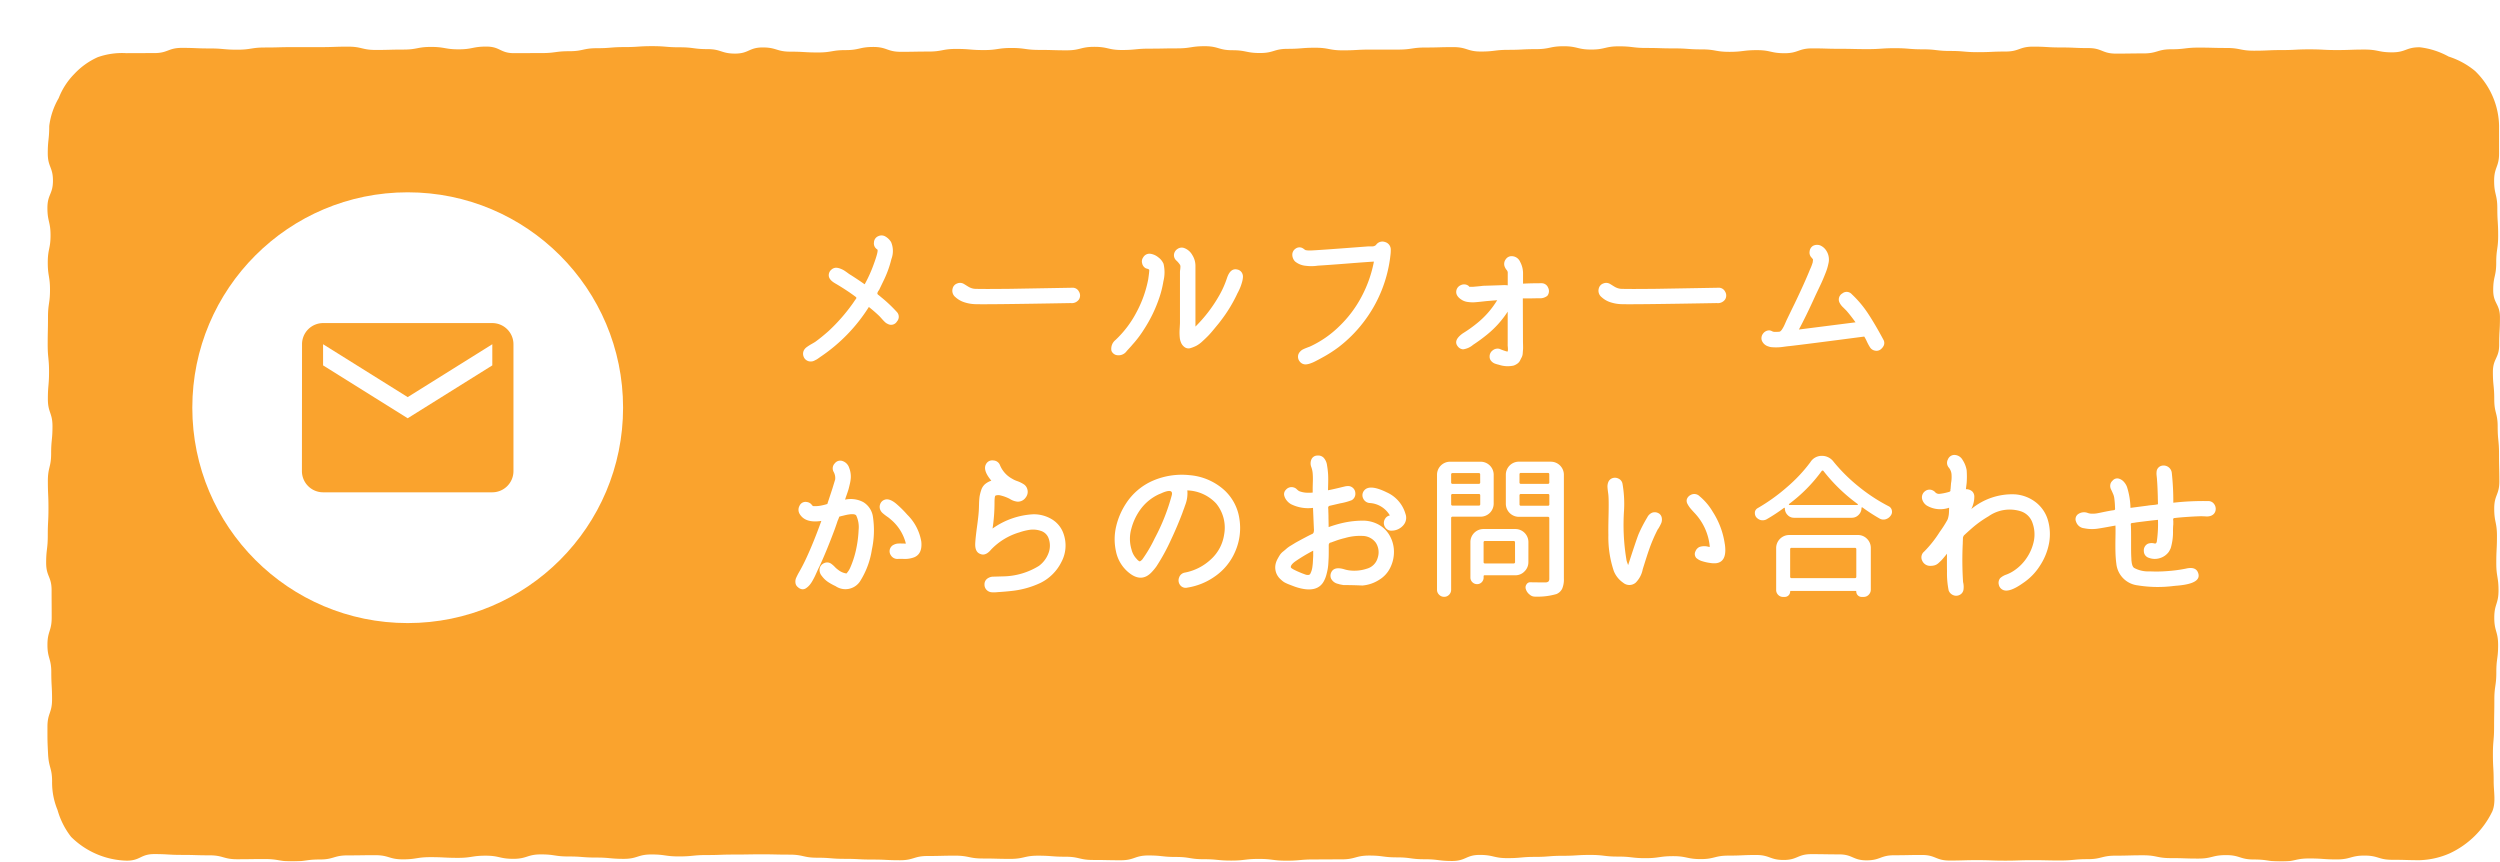
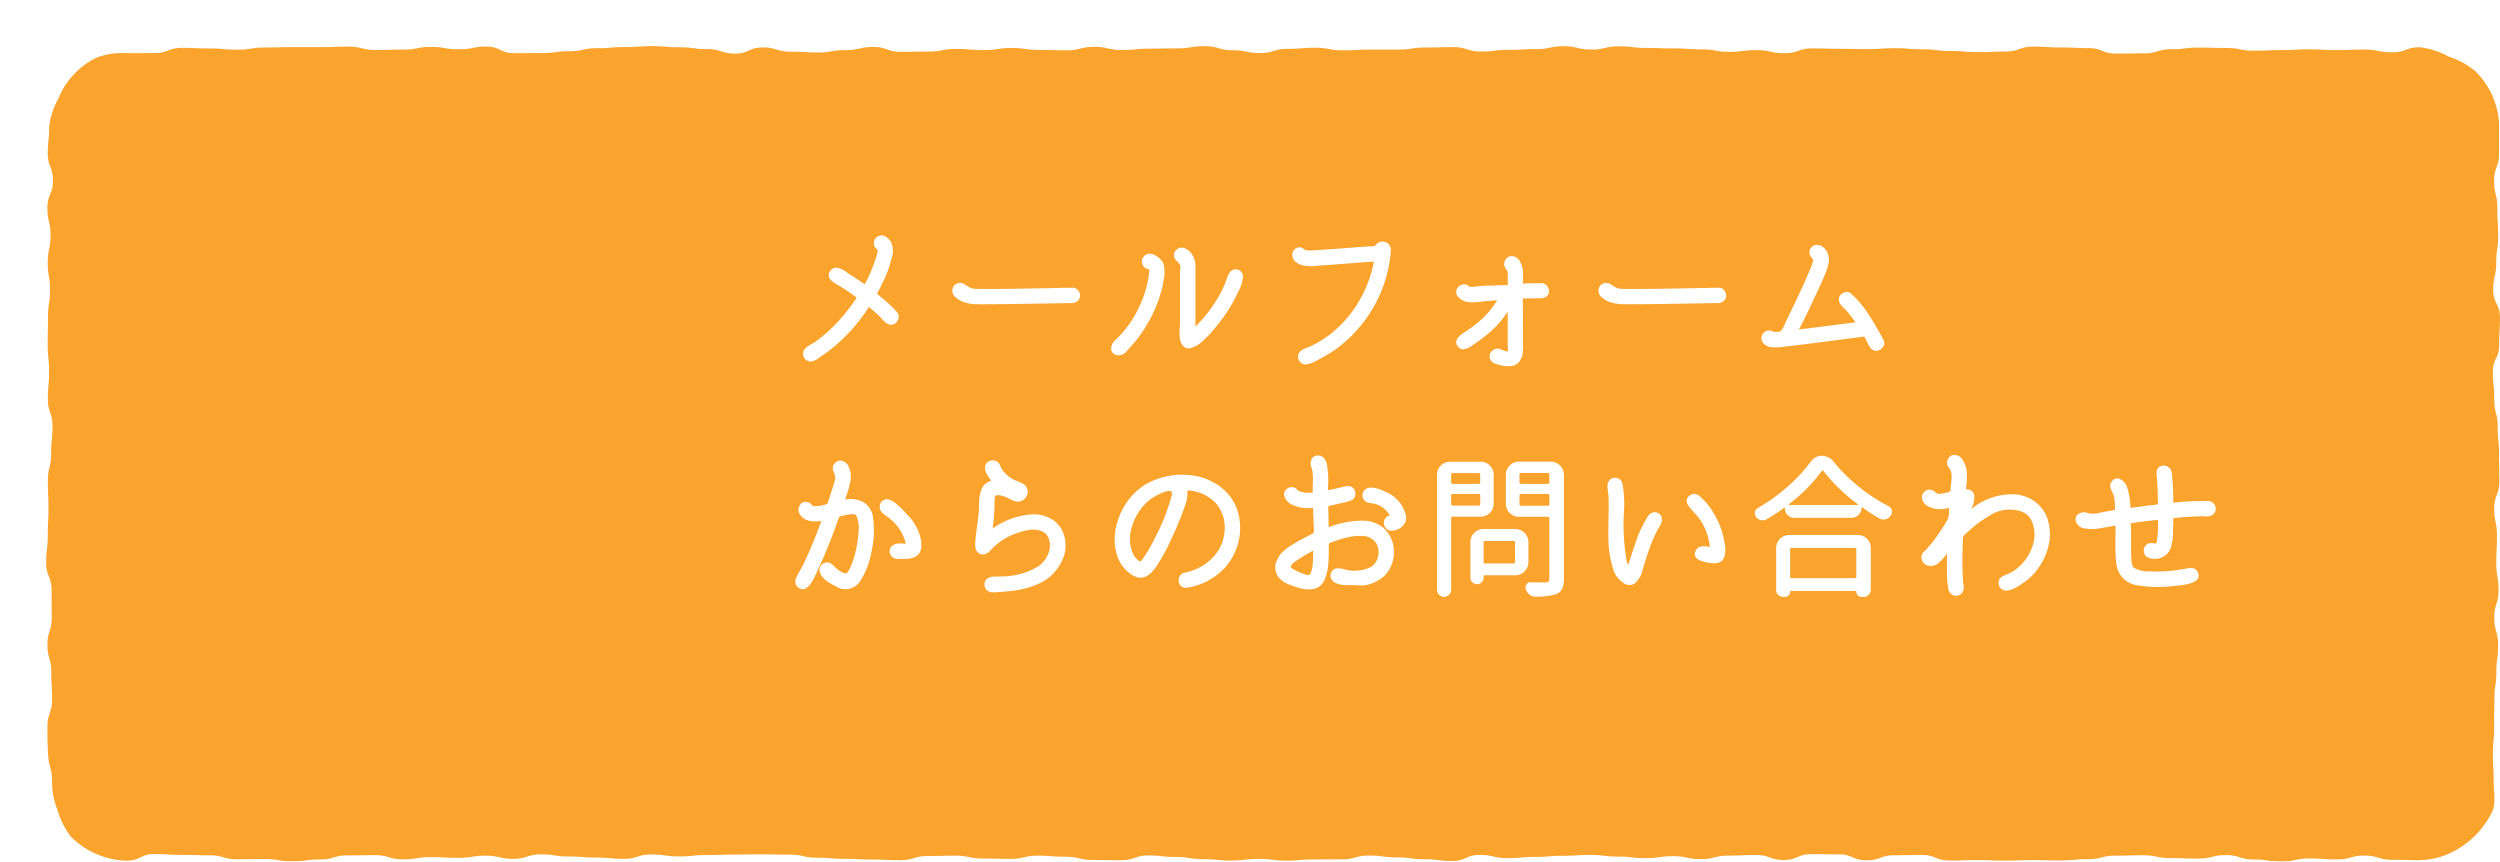
<svg xmlns="http://www.w3.org/2000/svg" width="325" height="112" viewBox="0 0 325 112">
  <defs>
    <filter id="bg" x="0" y="0" width="325" height="112" filterUnits="userSpaceOnUse">
      <feOffset dx="6" dy="6" input="SourceAlpha" />
      <feGaussianBlur result="blur" />
      <feFlood flood-color="#dd8612" />
      <feComposite operator="in" in2="blur" />
      <feComposite in="SourceGraphic" />
    </filter>
  </defs>
  <g id="btn_mail_sp" transform="translate(-5 -6981)">
    <g transform="matrix(1, 0, 0, 1, 5, 6981)" filter="url(#bg)">
      <path id="bg-2" data-name="bg" d="M.773,95.6a9.316,9.316,0,0,0,.707,3.7,10.155,10.155,0,0,0,1.758,3.487,10.642,10.642,0,0,0,7.23,3.1c1.795,0,1.795-.856,3.589-.856s1.795.107,3.589.107,1.8.055,3.589.055,1.8.509,3.591.509,1.8-.026,3.591-.026,1.8.306,3.59.306,1.8-.25,3.59-.25,1.795-.531,3.589-.531,1.795-.027,3.589-.027,1.795.541,3.589.541,1.795-.285,3.589-.285,1.8.091,3.591.091,1.8-.282,3.591-.282,1.8.408,3.591.408,1.795-.575,3.59-.575,1.8.27,3.59.27,1.795.14,3.59.14,1.794.168,3.589.168,1.795-.57,3.59-.57,1.8.255,3.591.255,1.8-.179,3.592-.179,1.795-.064,3.59-.064,1.795-.03,3.59-.03,1.795.04,3.591.04,1.794.4,3.589.4,1.8.146,3.592.146,1.8.093,3.591.093,1.795.089,3.59.089,1.8-.55,3.59-.55,1.794-.045,3.586-.045,1.793.369,3.585.369,1.794.049,3.585.049,1.795-.415,3.587-.415,1.794.136,3.588.136,1.794.421,3.588.421,1.8.038,3.593.038,1.8-.623,3.59-.623,1.795.194,3.59.194,1.793.292,3.586.292,1.794.177,3.588.177,1.795-.215,3.588-.215,1.795.229,3.588.229,1.8-.161,3.593-.161,1.8-.011,3.592-.011,1.795-.493,3.589-.493,1.8.235,3.59.235,1.794.244,3.588.244,1.795.225,3.59.225,1.8-.788,3.593-.788,1.8.419,3.592.419,1.8-.162,3.59-.162,1.8-.142,3.59-.142,1.8-.112,3.593-.112,1.8.214,3.593.214,1.8.206,3.592.206,1.8-.26,3.591-.26,1.8.381,3.592.381,1.8-.452,3.594-.452,1.8-.082,3.593-.082,1.795.647,3.592.647,1.8-.756,3.593-.756,1.8.03,3.594.03,1.8.775,3.593.775,1.8-.661,3.594-.661,1.8-.037,3.593-.037,1.8.724,3.594.724,1.8-.053,3.6-.053,1.795.066,3.59.066,1.8-.06,3.593-.06,1.8.039,3.59.039,1.8-.172,3.594-.172,1.8-.453,3.592-.453,1.8-.05,3.6-.05,1.8.367,3.593.367,1.8.06,3.6.06,1.8-.45,3.6-.45,1.8.568,3.6.568,1.8.267,3.6.267,1.8-.4,3.6-.4,1.8.125,3.6.125,1.8-.5,3.6-.5,1.8.548,3.6.548,1.8.052,3.6.052a10.484,10.484,0,0,0,3.892-.895A11.551,11.551,0,0,0,318,99.481c.488-1.168.178-2.54.178-3.884,0-1.774-.1-1.774-.1-3.548s.154-1.774.154-3.549.033-1.774.033-3.548.257-1.775.257-3.55.234-1.774.234-3.548-.5-1.775-.5-3.55.551-1.774.551-3.549-.29-1.774-.29-3.55.088-1.773.088-3.545-.356-1.774-.356-3.55.668-1.773.668-3.545-.043-1.774-.043-3.55-.175-1.774-.175-3.547-.445-1.775-.445-3.551-.178-1.774-.178-3.549.818-1.775.818-3.55.1-1.776.1-3.553-.877-1.775-.877-3.552.393-1.775.393-3.552.252-1.775.252-3.551-.11-1.775-.11-3.552-.414-1.776-.414-3.552.643-1.779.643-3.559,0-1.778,0-3.558a10.187,10.187,0,0,0-3.119-7.157,10.212,10.212,0,0,0-3.437-1.878,10.217,10.217,0,0,0-3.766-1.21c-1.795,0-1.795.66-3.588.66S303.18.442,301.385.442s-1.8.066-3.59.066-1.8-.093-3.59-.093-1.8.094-3.592.094-1.795.083-3.59.083-1.795-.355-3.59-.355-1.795-.049-3.589-.049-1.795.218-3.589.218-1.795.538-3.589.538-1.795.026-3.589.026-1.8-.719-3.591-.719S263.69.17,261.894.17,260.1.063,258.3.063,256.509.7,254.713.7s-1.795.082-3.589.082-1.794-.157-3.59-.157S245.74.412,243.946.412s-1.8-.148-3.592-.148-1.795.123-3.591.123-1.8-.042-3.59-.042-1.8-.056-3.592-.056-1.795.629-3.589.629-1.8-.4-3.59-.4-1.8.221-3.59.221-1.8-.319-3.592-.319-1.795-.128-3.591-.128-1.8-.057-3.59-.057-1.8-.214-3.59-.214-1.793.42-3.586.42-1.793-.43-3.586-.43-1.793.376-3.584.376-1.794.092-3.586.092S188.311.7,186.517.7s-1.795-.575-3.59-.575-1.8.052-3.591.052-1.8.269-3.592.269l-3.588,0c-1.795,0-1.795.1-3.588.1S166.775.205,164.98.205s-1.794.144-3.588.144S159.6.893,157.8.893s-1.8-.363-3.592-.363-1.8-.524-3.593-.524-1.794.282-3.59.282-1.795.036-3.588.036S141.646.5,139.851.5s-1.795-.412-3.59-.412-1.8.454-3.593.454-1.795-.054-3.592-.054-1.795-.251-3.589-.251-1.8.272-3.591.272S120.1.36,118.3.36s-1.8.343-3.594.343-1.795.033-3.591.033-1.8-.63-3.59-.63-1.8.409-3.594.409-1.8.307-3.593.307-1.8-.105-3.592-.105-1.8-.549-3.593-.549-1.8.8-3.594.8-1.8-.581-3.592-.581-1.8-.238-3.6-.238S80.577,0,78.782,0s-1.8.121-3.6.121-1.8.146-3.592.146S69.8.658,68,.658,66.2.9,64.409.9s-1.8.011-3.594.011S59.02.055,57.224.055s-1.8.358-3.594.358S51.834.1,50.038.1s-1.8.345-3.6.345-1.8.049-3.593.049-1.8-.429-3.6-.429-1.8.062-3.6.062-1.8,0-3.6,0-1.8.049-3.6.049-1.8.285-3.6.285-1.8-.161-3.6-.161-1.8-.075-3.6-.075-1.8.678-3.6.678-1.8.01-3.6.01a9.488,9.488,0,0,0-3.735.52A9.457,9.457,0,0,0,3.655,3.619,9.2,9.2,0,0,0,1.632,6.752,9.571,9.571,0,0,0,.4,10.389C.4,12.164.21,12.164.21,13.937s.674,1.774.674,3.549-.72,1.774-.72,3.548.407,1.775.407,3.55S.21,26.359.21,28.132.5,29.908.5,31.682.239,33.457.239,35.231.2,37.006.2,38.781s.176,1.773.176,3.545S.223,44.1.223,45.876s.6,1.773.6,3.545S.648,51.2.648,52.971.222,54.745.222,56.518.3,58.294.3,60.069.211,61.844.211,63.618,0,65.394,0,67.168s.708,1.776.708,3.553S.72,72.5.72,74.273.168,76.049.168,77.825s.5,1.775.5,3.551.1,1.775.1,3.552-.6,1.776-.6,3.552S.16,90.274.251,92.051.773,93.817.773,95.6" transform="translate(0)" fill="#faa32d" />
    </g>
-     <circle id="circle" cx="28" cy="28" r="28" transform="translate(30 7006)" fill="#fff" />
    <path id="icn_mail" d="M27.75,6h-22A2.746,2.746,0,0,0,3.014,8.75L3,25.25A2.758,2.758,0,0,0,5.75,28h22a2.758,2.758,0,0,0,2.75-2.75V8.75A2.758,2.758,0,0,0,27.75,6Zm0,5.5-11,6.875L5.75,11.5V8.75l11,6.875,11-6.875Z" transform="translate(41.25 7017)" fill="#faa32d" />
    <path id="Path_2106" data-name="Path 2106" d="M15.566-5.469a.908.908,0,0,1,.039,1.26.881.881,0,0,1-1.191.322,1.217,1.217,0,0,1-.381-.254q-.186-.176-.41-.43T13.3-4.922q-.566-.547-1.348-1.172A21.75,21.75,0,0,1,5.742.332q-.059.039-.264.186t-.293.2Q5.1.762,4.912.859A1.032,1.032,0,0,1,4.59.977a1.518,1.518,0,0,1-.3.01A.823.823,0,0,1,3.965.9.95.95,0,0,1,3.457.322.991.991,0,0,1,3.5-.449a1.229,1.229,0,0,1,.381-.43,6.258,6.258,0,0,1,.645-.41Q4.9-1.5,5.039-1.6q.8-.586,1.68-1.367A23.262,23.262,0,0,0,9.824-6.5q.059-.078.332-.488a.678.678,0,0,0,.088-.117.687.687,0,0,1,.068-.1.08.08,0,0,0,.02-.059.13.13,0,0,0-.029-.078.559.559,0,0,0-.107-.1q-.156-.117-.459-.332t-.361-.254Q8.418-8.672,7.559-9.17t-.82-1.1a.935.935,0,0,1,.342-.674.908.908,0,0,1,.713-.244,1.808,1.808,0,0,1,.488.127,2.745,2.745,0,0,1,.459.225q.186.117.479.332a3.534,3.534,0,0,0,.41.273q.977.625,1.777,1.191a17.512,17.512,0,0,0,1.152-2.539q.684-1.855.488-1.992a.906.906,0,0,1-.43-.918.911.911,0,0,1,.586-.82.976.976,0,0,1,.908.059,2.1,2.1,0,0,1,.732.723,2.959,2.959,0,0,1,.039,2.207,13.69,13.69,0,0,1-.918,2.6L13.3-8.34a.883.883,0,0,1-.078.117.93.93,0,0,0-.088.137,1.434,1.434,0,0,0-.059.137.2.2,0,0,0-.01.137.307.307,0,0,0,.078.117q.137.1.41.332A18.237,18.237,0,0,1,15.566-5.469ZM38.383-8.594a.911.911,0,0,1,.879.5.97.97,0,0,1,0,1.025,1.138,1.138,0,0,1-1.074.469q-11.23.2-12.52.137a4.985,4.985,0,0,1-1.25-.225,3.109,3.109,0,0,1-1.211-.684,1.062,1.062,0,0,1-.371-1.1.917.917,0,0,1,.586-.674.975.975,0,0,1,.9.068q.1.059.332.205t.342.205a2.124,2.124,0,0,0,.3.127,1.733,1.733,0,0,0,.43.088q.918.039,4.648,0ZM50.262-11.7a4.77,4.77,0,0,1-.02,2.266A12.9,12.9,0,0,1,49.7-7.266a18.08,18.08,0,0,1-1.992,4.1,14.044,14.044,0,0,1-1.387,1.855q-.039.039-.254.293-.137.156-.586.645a1.3,1.3,0,0,1-1.445.508.949.949,0,0,1-.547-.527A1.462,1.462,0,0,1,44.012-1.8a13.488,13.488,0,0,0,2.725-3.594,15,15,0,0,0,1.533-4.3q.117-.8.137-1.172a.144.144,0,0,0-.088-.127,1.047,1.047,0,0,0-.234-.088.571.571,0,0,1-.166-.059.955.955,0,0,1-.439-.625.888.888,0,0,1,.127-.762.942.942,0,0,1,.908-.488,2.094,2.094,0,0,1,1.055.459A2.058,2.058,0,0,1,50.262-11.7Zm9.609.742a.886.886,0,0,1,.547.371.987.987,0,0,1,.166.576,3,3,0,0,1-.127.713,6.424,6.424,0,0,1-.244.713q-.127.3-.3.635a1.3,1.3,0,0,0-.1.2,18.878,18.878,0,0,1-2.09,3.418q-.234.313-.381.488t-.557.674q-.41.5-.7.8t-.752.723a3.768,3.768,0,0,1-.811.6,4.774,4.774,0,0,1-.732.293.875.875,0,0,1-.7-.059,1.341,1.341,0,0,1-.537-.605,2.155,2.155,0,0,1-.186-.723,6.962,6.962,0,0,1-.01-1.123q.039-.674.039-.771v-6.621a2.635,2.635,0,0,1,.029-.293,2.913,2.913,0,0,0,.029-.391.427.427,0,0,0-.078-.273,2.885,2.885,0,0,0-.439-.508.929.929,0,0,1-.312-.85,1.012,1.012,0,0,1,.479-.684.942.942,0,0,1,.82-.107,1.987,1.987,0,0,1,1.064.9,2.623,2.623,0,0,1,.42,1.387v7.93A18.5,18.5,0,0,0,57.449-7.5a12.239,12.239,0,0,0,1.074-2.4Q58.973-11.191,59.871-10.957ZM79.8-13.594a4.752,4.752,0,0,1-.039.742A17.4,17.4,0,0,1,76.242-4.1,17.374,17.374,0,0,1,73-.859,17.173,17.173,0,0,1,70.852.508q-.1.059-.449.244t-.547.283a4.514,4.514,0,0,1-.5.205,2.177,2.177,0,0,1-.537.127.935.935,0,0,1-.83-.342.984.984,0,0,1-.225-.869A1,1,0,0,1,68-.273a1.288,1.288,0,0,1,.342-.283,5.124,5.124,0,0,1,.488-.215q.322-.127.439-.166a13.48,13.48,0,0,0,3.867-2.676,15.108,15.108,0,0,0,2.881-3.848,16.132,16.132,0,0,0,1.592-4.531q-1.016.059-3.486.254t-3.8.273a5.56,5.56,0,0,1-1.553.02,2.556,2.556,0,0,1-1.416-.566A1.287,1.287,0,0,1,67-12.92a.945.945,0,0,1,.449-.771.844.844,0,0,1,.938-.02,1.443,1.443,0,0,1,.166.117.627.627,0,0,0,.205.117,2.668,2.668,0,0,0,.605.039q.566,0,7.461-.527h.566a.761.761,0,0,0,.283-.059.533.533,0,0,0,.225-.156,1,1,0,0,1,1.143-.361A1.013,1.013,0,0,1,79.8-13.594ZM99.391-9.18a.9.9,0,0,1,.859.566.98.98,0,0,1-.1,1.074,1.535,1.535,0,0,1-1.074.313q-.215,0-.645.01t-.664.01h-.8l.02,5.605q0,.039.01.449t0,.537q-.01.127-.039.5a1.4,1.4,0,0,1-.127.547q-.1.176-.215.42a1.092,1.092,0,0,1-.342.41,1.917,1.917,0,0,1-.5.264,3.577,3.577,0,0,1-1.895-.1,4.705,4.705,0,0,1-.566-.166,1.184,1.184,0,0,1-.449-.322.834.834,0,0,1-.215-.586.972.972,0,0,1,.4-.8,1,1,0,0,1,.889-.2,6.065,6.065,0,0,0,.605.234q.449.156.449.1a.727.727,0,0,0,.039-.264q0-.166-.02-.361T95-1.211V-5.488a12.7,12.7,0,0,1-2.637,2.949A21.673,21.673,0,0,1,90.5-1.172,2.484,2.484,0,0,1,89.2-.586a.94.94,0,0,1-.664-.352q-.684-.8.645-1.738a16.4,16.4,0,0,0,1.719-1.211,11.5,11.5,0,0,0,2.734-3.086l-1.406.117-.723.078q-.547.059-.869.078a4.271,4.271,0,0,1-.781-.039,1.932,1.932,0,0,1-.752-.234q-1-.586-.742-1.387a.97.97,0,0,1,.557-.576.955.955,0,0,1,.811-.01,1.277,1.277,0,0,1,.137.078.287.287,0,0,1,.078.068.388.388,0,0,0,.049.059.08.08,0,0,0,.049.029h.391q.02,0,.566-.049t.82-.088q.1,0,1-.029l1.455-.049a3.654,3.654,0,0,1,.732.02v-1.7a.6.6,0,0,0-.166-.322,1.574,1.574,0,0,1-.264-.5,1,1,0,0,1,.176-.869.9.9,0,0,1,.762-.4,1.2,1.2,0,0,1,1.1.732,3.133,3.133,0,0,1,.381,1.455v1.387Q97.945-9.18,99.391-9.18Zm22.992.586a.911.911,0,0,1,.879.5.97.97,0,0,1,0,1.025,1.138,1.138,0,0,1-1.074.469q-11.23.2-12.52.137a4.985,4.985,0,0,1-1.25-.225,3.109,3.109,0,0,1-1.211-.684,1.062,1.062,0,0,1-.371-1.1.917.917,0,0,1,.586-.674.975.975,0,0,1,.9.068q.1.059.332.205t.342.205a2.124,2.124,0,0,0,.3.127,1.733,1.733,0,0,0,.43.088q.918.039,4.648,0Zm21.449,6.738a.852.852,0,0,1,.068.752,1.382,1.382,0,0,1-.43.537.876.876,0,0,1-.684.156.976.976,0,0,1-.654-.391,6.363,6.363,0,0,1-.439-.8,5.1,5.1,0,0,0-.342-.645Q133.617-1.23,131.566-1q-.059,0-.361.039l-.439.059a6.264,6.264,0,0,1-1.406.039,1.566,1.566,0,0,1-.469-.1,1.3,1.3,0,0,1-.859-.781.968.968,0,0,1,.166-.889,1.017,1.017,0,0,1,.811-.42.887.887,0,0,1,.332.1.887.887,0,0,0,.332.1q.391,0,.605-.02.176,0,.371-.283a4.385,4.385,0,0,0,.391-.732q.2-.449.215-.488.859-1.777,1.035-2.129,1.348-2.812,2.012-4.473a6.044,6.044,0,0,0,.352-.918q.039-.352.039-.371a2.28,2.28,0,0,0-.234-.293.926.926,0,0,1-.205-.781.95.95,0,0,1,.439-.7,1.132,1.132,0,0,1,.947-.049,1.742,1.742,0,0,1,.752.635,2.13,2.13,0,0,1,.293,1.758,6.257,6.257,0,0,1-.322,1.084q-.225.576-.4.986t-.5,1.084q-.322.674-.459.967-1.191,2.637-2.148,4.414l7.363-.937q-.645-.9-1.191-1.523l-.41-.41a2.118,2.118,0,0,1-.488-.645.912.912,0,0,1,.381-1.182.882.882,0,0,1,1.221.107,13.931,13.931,0,0,1,2.119,2.52Q142.777-3.828,143.832-1.855ZM18.77,24.414q.156,1.582-.918,2.031a3.431,3.431,0,0,1-1.367.215,7.4,7.4,0,0,0-.762,0,.984.984,0,0,1-.908-.469.915.915,0,0,1-.029-1.016.894.894,0,0,1,.41-.361,1.522,1.522,0,0,1,.459-.146,5.2,5.2,0,0,1,.6-.01q.41.01.508.01A5.961,5.961,0,0,0,14.766,21.5a3.617,3.617,0,0,0-.439-.342,6.448,6.448,0,0,1-.557-.43,1.209,1.209,0,0,1-.332-.439,1,1,0,0,1-.01-.762.91.91,0,0,1,.537-.547q.605-.254,1.5.469a14.057,14.057,0,0,1,1.484,1.465A6.374,6.374,0,0,1,18.77,24.414ZM12.48,21.172a11.824,11.824,0,0,1-.137,4.277,10.681,10.681,0,0,1-1.562,4.16,2.278,2.278,0,0,1-3.164.586,7.509,7.509,0,0,1-.957-.527,3.311,3.311,0,0,1-.83-.8,1.169,1.169,0,0,1-.264-1,.969.969,0,0,1,.605-.674.9.9,0,0,1,.879.088,3.432,3.432,0,0,1,.469.41,2.964,2.964,0,0,0,.449.391,2.216,2.216,0,0,0,1.074.469,2.824,2.824,0,0,0,.508-.8,12.229,12.229,0,0,0,.7-2.129,15,15,0,0,0,.371-2.734,3.566,3.566,0,0,0-.312-1.875q-.254-.352-1.68.02-.352.078-.527.137a4.362,4.362,0,0,1-.215.547q-.117.371-.391,1.133-1.094,2.93-2.031,4.922-.059.1-.215.449t-.283.625q-.127.273-.332.635a3.629,3.629,0,0,1-.4.586,2.277,2.277,0,0,1-.439.391.783.783,0,0,1-.508.146.989.989,0,0,1-.557-.273.806.806,0,0,1-.322-.576,1.211,1.211,0,0,1,.059-.557q.088-.215.3-.625a23.385,23.385,0,0,0,1.094-2.109q.938-2.031,1.914-4.746-2.051.313-2.793-.859a1.066,1.066,0,0,1-.049-1.1.852.852,0,0,1,.947-.5.969.969,0,0,1,.488.2.873.873,0,0,1,.166.176q.127.156.186.156a4.01,4.01,0,0,0,1.172-.1,6.627,6.627,0,0,0,.664-.176q.02-.078.088-.283l.107-.322q.273-.82.469-1.426.332-1.094.352-1.152a1.652,1.652,0,0,0-.215-1.016.927.927,0,0,1,.166-1.084.892.892,0,0,1,1.045-.283,1.349,1.349,0,0,1,.82.859,3.109,3.109,0,0,1,.215,1.309,4.746,4.746,0,0,1-.117.762q-.1.43-.156.645t-.254.781q-.2.566-.215.645a3.482,3.482,0,0,1,2.363.322A2.658,2.658,0,0,1,12.48,21.172ZM37.27,23.418a4.544,4.544,0,0,1-.293,3.652,6,6,0,0,1-2.7,2.7A11.64,11.64,0,0,1,30.707,30.8q-.977.117-2.012.176A3.891,3.891,0,0,1,28,31a1.044,1.044,0,0,1-.635-.215.974.974,0,0,1-.381-.82.906.906,0,0,1,.42-.781,1.373,1.373,0,0,1,.605-.215l1.367-.039a9.105,9.105,0,0,0,4.688-1.367,3.629,3.629,0,0,0,1.24-1.65,2.734,2.734,0,0,0-.029-2.041A1.567,1.567,0,0,0,34.262,23a3.109,3.109,0,0,0-1.387-.127,7.534,7.534,0,0,0-1.348.332,8.367,8.367,0,0,0-3.672,2.227q-.723.879-1.406.586-.742-.254-.664-1.445.039-.723.225-2.08t.225-1.982q.02-.215.039-.918a9.357,9.357,0,0,1,.068-1.025,5.735,5.735,0,0,1,.205-.82,1.708,1.708,0,0,1,.488-.791,2.478,2.478,0,0,1,.84-.469q-1.152-1.367-.684-2.168a.912.912,0,0,1,.957-.459.952.952,0,0,1,.859.635A3.521,3.521,0,0,0,30.57,16.23a3.2,3.2,0,0,0,.674.313,4.093,4.093,0,0,1,.811.391,1.084,1.084,0,0,1,.449.527,1.179,1.179,0,0,1-.146,1.191,1.243,1.243,0,0,1-1.064.566,2.265,2.265,0,0,1-1.035-.371,5.167,5.167,0,0,0-1.152-.43,1.12,1.12,0,0,0-.664,0q-.1.039-.127.3a5.648,5.648,0,0,0-.029.615,22.561,22.561,0,0,1-.254,3.379,10.007,10.007,0,0,1,5.293-1.855,4.548,4.548,0,0,1,2.441.664A3.521,3.521,0,0,1,37.27,23.418Zm22.855-1.953a7.6,7.6,0,0,1-.547,4.229,7.485,7.485,0,0,1-2.715,3.291,8.4,8.4,0,0,1-3.516,1.406.888.888,0,0,1-.937-.342,1,1,0,0,1-.127-.967.947.947,0,0,1,.752-.645,6.82,6.82,0,0,0,3.379-1.719,5.414,5.414,0,0,0,1.719-3.2A4.958,4.958,0,0,0,57.1,19.453a5.352,5.352,0,0,0-3.75-1.7,3.559,3.559,0,0,1,.02.391,4.217,4.217,0,0,1-.273,1.465q-.1.273-.117.332t-.137.371q-.117.313-.117.332-.664,1.758-1.484,3.5a25.837,25.837,0,0,1-1.914,3.5,6.644,6.644,0,0,1-.527.645q-1.387,1.582-3.145.078a4.767,4.767,0,0,1-1.582-2.705,7.263,7.263,0,0,1,.029-3.242,9.3,9.3,0,0,1,1.26-2.939,7.93,7.93,0,0,1,3.535-3,9.454,9.454,0,0,1,4.707-.713,7.67,7.67,0,0,1,4.326,1.748A6.272,6.272,0,0,1,60.125,21.465Zm-8.789-3.105q.2-.879-1.191-.312a4.894,4.894,0,0,1-.469.2A6.156,6.156,0,0,0,47.352,20.1a7.428,7.428,0,0,0-1.27,2.607,4.792,4.792,0,0,0,.02,2.744,2.657,2.657,0,0,0,.684,1.23,1.011,1.011,0,0,0,.352.293q.1.02.352-.234a17.877,17.877,0,0,0,1.621-2.754A26.326,26.326,0,0,0,51.336,18.359Zm28.4,5.41a4.279,4.279,0,0,1,.479,2.012,4.616,4.616,0,0,1-.479,2.012,3.749,3.749,0,0,1-1.445,1.582,4.75,4.75,0,0,1-2.187.742q-1.211-.059-2.441-.059-.02,0-.225-.039l-.254-.049q-.049-.01-.225-.068a1.312,1.312,0,0,1-.918-.684.967.967,0,0,1,0-.762q.352-.859,1.719-.449a3.886,3.886,0,0,0,.605.137,5.167,5.167,0,0,0,2.324-.215A2.014,2.014,0,0,0,78.1,26.523a2.291,2.291,0,0,0-.234-1.953,2.168,2.168,0,0,0-1.719-.9,6.987,6.987,0,0,0-2.3.273,10.966,10.966,0,0,0-1.133.332q-.1.039-.293.107t-.293.107a.906.906,0,0,1-.156.049.267.267,0,0,0-.137.059q-.02.029-.059.1a.33.33,0,0,0-.039.166V25.6q0,.557-.01.82t-.039.752a7,7,0,0,1-.088.811q-.059.322-.166.723a3.79,3.79,0,0,1-.264.713q-.859,1.836-3.75.879-.117-.039-.42-.156l-.459-.176q-.156-.059-.4-.176a2.014,2.014,0,0,1-.42-.264q-.176-.146-.332-.3a2.05,2.05,0,0,1-.527-2.031,2.68,2.68,0,0,1,.234-.557q.156-.283.293-.5a2.016,2.016,0,0,1,.439-.459q.3-.244.449-.381a3.747,3.747,0,0,1,.547-.381q.4-.244.508-.312t.557-.312q.449-.244.488-.264.957-.508,1.191-.605a.357.357,0,0,0,.2-.205,1.209,1.209,0,0,0,.039-.479q-.039-.879-.117-2.715a5.007,5.007,0,0,1-2.871-.488,1.978,1.978,0,0,1-.566-.5,1.642,1.642,0,0,1-.312-.654.8.8,0,0,1,.215-.7.954.954,0,0,1,1.035-.312.881.881,0,0,1,.381.225,2.308,2.308,0,0,0,.3.244,3.12,3.12,0,0,0,1.055.215,4.9,4.9,0,0,0,.723-.02V17.48q0-.176.02-.84a9.644,9.644,0,0,0-.02-1.1,3.14,3.14,0,0,0-.176-.811,1.309,1.309,0,0,1,.01-1.006.836.836,0,0,1,.771-.5.992.992,0,0,1,.83.293,1.79,1.79,0,0,1,.43.977,10.917,10.917,0,0,1,.137,1.152q.029.508.01,1.25t-.02.84q.625-.117,1.66-.371l.322-.078q.244-.059.352-.078a1.8,1.8,0,0,1,.3-.02.775.775,0,0,1,.352.078.943.943,0,0,1,.566.84.957.957,0,0,1-.469.918,7.861,7.861,0,0,1-1.5.41q-1.074.254-1.348.313a.268.268,0,0,0-.156.088.2.2,0,0,0-.059.127q0,.059.01.2t.01.2q0,.117.01.371t.01.391q0,.234.01.7t.01.7a15.1,15.1,0,0,1,2.119-.605,12.036,12.036,0,0,1,2.227-.234,4.253,4.253,0,0,1,2.158.518A3.739,3.739,0,0,1,79.738,23.77Zm-10.02,2.441v-.625a21.327,21.327,0,0,0-2.344,1.406q-.586.43-.566.742,0,.2,1.426.781.2.078.449.166a.894.894,0,0,0,.43.059.284.284,0,0,0,.234-.166,2.843,2.843,0,0,0,.166-.41,2.99,2.99,0,0,0,.107-.518q.039-.3.049-.449t.029-.537Q69.719,26.27,69.719,26.211ZM81.711,20.8a1.464,1.464,0,0,1-.293,1.5,2,2,0,0,1-1.484.684.908.908,0,0,1-.7-.244,1.019,1.019,0,0,1-.166-1.309.874.874,0,0,1,.615-.42,3.246,3.246,0,0,0-2.656-1.621,1,1,0,0,1-.811-.586.954.954,0,0,1,.107-1.016q.684-.9,2.949.215A4.388,4.388,0,0,1,81.711,20.8Zm9.711-5.1a.173.173,0,0,0-.2-.2H87.848a.173.173,0,0,0-.2.2v1a.173.173,0,0,0,.2.2h3.379a.173.173,0,0,0,.2-.2Zm-3.77,3.828a.173.173,0,0,0,.2.2h3.379a.173.173,0,0,0,.2-.2V18.418a.173.173,0,0,0-.2-.2H87.848a.173.173,0,0,0-.2.2Zm5.527-.059a1.7,1.7,0,0,1-1.7,1.7H87.848a.173.173,0,0,0-.2.2v9.3a.9.9,0,0,1-.264.645.861.861,0,0,1-.645.273.893.893,0,0,1-.654-.273.882.882,0,0,1-.273-.645V15.723a1.7,1.7,0,0,1,1.7-1.7H91.48a1.7,1.7,0,0,1,1.7,1.7Zm2.773,5.059a.173.173,0,0,0-.2-.2H92.066a.173.173,0,0,0-.2.2v2.52a.173.173,0,0,0,.2.2h3.691a.173.173,0,0,0,.2-.2Zm1.738,2.539a1.669,1.669,0,0,1-.5,1.211,1.621,1.621,0,0,1-1.2.508H92.008q-.137,0-.137.117v.176a.843.843,0,0,1-.244.605.806.806,0,0,1-.605.254.838.838,0,0,1-.615-.254.827.827,0,0,1-.254-.605V24.473a1.7,1.7,0,0,1,1.7-1.7h4.141a1.7,1.7,0,0,1,1.7,1.7Zm-1.152-7.52a.173.173,0,0,0,.2.2h3.477a.173.173,0,0,0,.2-.2V18.418a.173.173,0,0,0-.2-.2H96.734a.173.173,0,0,0-.2.2Zm3.867-3.867a.173.173,0,0,0-.2-.2H96.734a.173.173,0,0,0-.2.2V16.7a.173.173,0,0,0,.2.2h3.477a.173.173,0,0,0,.2-.2Zm.2-1.66a1.7,1.7,0,0,1,1.7,1.7v13.5a3.08,3.08,0,0,1-.225,1.318,1.457,1.457,0,0,1-.752.693,8.8,8.8,0,0,1-2.715.332H98.57a1.019,1.019,0,0,1-.723-.273,1.413,1.413,0,0,1-.488-.7.737.737,0,0,1-.039-.234.658.658,0,0,1,.117-.371.559.559,0,0,1,.508-.293h.02q.352.02,1.953.02a.583.583,0,0,0,.391-.127.57.57,0,0,0,.1-.381V21.387a.173.173,0,0,0-.2-.2h-3.75a1.7,1.7,0,0,1-1.7-1.7v-3.77a1.7,1.7,0,0,1,1.7-1.7Zm14.008,6.7a.838.838,0,0,1,.42.615,1.273,1.273,0,0,1-.059.645,5.646,5.646,0,0,1-.361.693.756.756,0,0,1-.1.137,20.081,20.081,0,0,0-1.172,2.754q-.137.371-.781,2.422a3.367,3.367,0,0,1-.918,1.758,1.257,1.257,0,0,1-1.631.01,3.343,3.343,0,0,1-1.221-1.533,13.81,13.81,0,0,1-.7-4.687q-.02-.7.02-2.441t0-2.441a5.222,5.222,0,0,0-.059-.605q-.059-.43-.078-.723a1.538,1.538,0,0,1,.088-.605.9.9,0,0,1,.4-.488.994.994,0,0,1,.908-.029.918.918,0,0,1,.557.693,15.154,15.154,0,0,1,.2,3.438,27.578,27.578,0,0,0,.332,6.563q.1.313.2.566,1.074-3.32,1.367-4.043a18.472,18.472,0,0,1,1.113-2.148,1.271,1.271,0,0,1,.625-.615A.991.991,0,0,1,114.609,20.723Zm8.613,4q.293,1.973-.742,2.4a1.516,1.516,0,0,1-.537.107,2.753,2.753,0,0,1-.537-.029,6.308,6.308,0,0,1-1.094-.234,2.031,2.031,0,0,1-.8-.43.778.778,0,0,1-.1-.879,1.035,1.035,0,0,1,.508-.547,1.96,1.96,0,0,1,1.133-.039.459.459,0,0,0,.215.02,7.342,7.342,0,0,0-1.934-4.355q-.313-.332-.547-.605a3.3,3.3,0,0,1-.41-.605.829.829,0,0,1-.088-.635.977.977,0,0,1,.479-.537.967.967,0,0,1,1.172.156,7.712,7.712,0,0,1,1.719,2.031A10.441,10.441,0,0,1,123.223,24.727Zm17.094.7a.173.173,0,0,0-.2-.2h-8.2a.173.173,0,0,0-.2.2v3.535a.173.173,0,0,0,.2.2h8.2a.173.173,0,0,0,.2-.2ZM130.8,31.6a.865.865,0,0,1-.635-.264.888.888,0,0,1-.264-.654v-5.43a1.7,1.7,0,0,1,1.7-1.7h8.906a1.628,1.628,0,0,1,1.211.5,1.654,1.654,0,0,1,.488,1.2v5.391a.937.937,0,0,1-.273.674.889.889,0,0,1-.664.283h-.254a.7.7,0,0,1-.7-.7.069.069,0,0,0-.078-.078H131.8a.069.069,0,0,0-.078.078.7.7,0,0,1-.7.7Zm.781-12.09a.079.079,0,0,0,.059.137h8.828q.039,0,.049-.049a.074.074,0,0,0-.01-.068,22.052,22.052,0,0,1-4.453-4.3.146.146,0,0,0-.234,0A19.879,19.879,0,0,1,131.586,19.512Zm2.793-5.469a1.735,1.735,0,0,1,1.465-.781,1.869,1.869,0,0,1,1.523.762,21.881,21.881,0,0,0,3.311,3.271,22.388,22.388,0,0,0,3.838,2.51.762.762,0,0,1,.43.547.994.994,0,0,1,.02.2.8.8,0,0,1-.176.488,1.208,1.208,0,0,1-.664.469,1,1,0,0,1-.781-.1,23.408,23.408,0,0,1-2.227-1.445.083.083,0,0,0-.078,0,.063.063,0,0,0-.039.059,1.256,1.256,0,0,1-.371.908,1.208,1.208,0,0,1-.9.381h-7.5a1.131,1.131,0,0,1-.84-.361,1.2,1.2,0,0,1-.352-.869A.063.063,0,0,0,131,20.02a.083.083,0,0,0-.078,0,22.4,22.4,0,0,1-2.285,1.5,1.04,1.04,0,0,1-.469.117,1.8,1.8,0,0,1-.254-.02,1.176,1.176,0,0,1-.625-.41.868.868,0,0,1-.156-.488v-.137a.712.712,0,0,1,.371-.527,24.167,24.167,0,0,0,3.867-2.783A19.792,19.792,0,0,0,134.379,14.043Zm30.824,7.48a6.5,6.5,0,0,1,.176,3.115,7.963,7.963,0,0,1-1.191,2.92,7.523,7.523,0,0,1-2.168,2.227q-1.777,1.27-2.6.918a.946.946,0,0,1-.566-.684.957.957,0,0,1,.176-.859,2.294,2.294,0,0,1,.82-.469,4.716,4.716,0,0,0,1.035-.547,5.971,5.971,0,0,0,1.66-1.719,6.091,6.091,0,0,0,.879-2.187,4.421,4.421,0,0,0-.205-2.285,2.371,2.371,0,0,0-1.455-1.465,4.77,4.77,0,0,0-4.238.625,14.266,14.266,0,0,0-2.09,1.484q-.645.566-.937.84-.039.039-.107.1a.533.533,0,0,0-.088.088.87.87,0,0,0-.049.088.894.894,0,0,0-.049.117.433.433,0,0,0-.02.137q0,.1-.01.313t-.01.332a43.434,43.434,0,0,0,.039,5.059,2.545,2.545,0,0,1,.059.947.9.9,0,0,1-.527.732.974.974,0,0,1-.84.01,1.04,1.04,0,0,1-.566-.6,11.234,11.234,0,0,1-.215-2.48q-.02-1.152,0-2.3-.078.1-.342.42t-.391.449q-.127.127-.361.342a1.287,1.287,0,0,1-.488.293,1.851,1.851,0,0,1-.547.078,1.118,1.118,0,0,1-1.084-.645.97.97,0,0,1,.244-1.211,14.72,14.72,0,0,0,2.012-2.539,15.425,15.425,0,0,0,.957-1.484,1.352,1.352,0,0,0,.156-.4,3.819,3.819,0,0,0,.078-.4q.02-.156.029-.459t.01-.42a3.454,3.454,0,0,1-2.891-.273,1.436,1.436,0,0,1-.625-.889.99.99,0,0,1,.391-.986.934.934,0,0,1,1.074-.059.784.784,0,0,1,.225.176.739.739,0,0,0,.234.176.718.718,0,0,0,.3.059,6.455,6.455,0,0,0,1.191-.234.5.5,0,0,0,.234-.1.256.256,0,0,0,.039-.215.217.217,0,0,1,.02-.1l.059-.742a4.309,4.309,0,0,0,.068-1.064,1.57,1.57,0,0,0-.361-.967.942.942,0,0,1-.107-1.074.9.9,0,0,1,.889-.566,1.244,1.244,0,0,1,1.016.654,3.511,3.511,0,0,1,.527,1.338,11.4,11.4,0,0,1,0,1.641q-.078.645-.1.82a1.168,1.168,0,0,1,.83.293.946.946,0,0,1,.264.684,3.408,3.408,0,0,1-.1.811,3.758,3.758,0,0,1-.293.791,8.332,8.332,0,0,1,5.645-1.914,4.97,4.97,0,0,1,2.666.977A4.566,4.566,0,0,1,165.2,21.523Zm20.9-2.383a.906.906,0,0,1,.732.381,1.039,1.039,0,0,1,.2.8.909.909,0,0,1-.479.674,1.106,1.106,0,0,1-.342.117,1.467,1.467,0,0,1-.361.029q-.156-.01-.391-.02t-.352-.01q-1.074.039-1.582.078-1.211.078-1.8.156a.272.272,0,0,0-.117.02.227.227,0,0,0-.059.039.134.134,0,0,0-.029.068.42.42,0,0,0-.01.078.792.792,0,0,0,.01.1.9.9,0,0,1,.01.127v.41q-.02.137-.029.391t-.01.41a7.3,7.3,0,0,1-.293,2.266,3.415,3.415,0,0,1-.254.488,2.205,2.205,0,0,1-1.172.82,2.165,2.165,0,0,1-1.406-.039.908.908,0,0,1-.664-.869.959.959,0,0,1,.527-.967,1.439,1.439,0,0,1,.84-.039q.234.078.313-.215a15.875,15.875,0,0,0,.156-2.852q-.82.078-2.812.332a4.405,4.405,0,0,1-.547.078.606.606,0,0,0-.117.039.091.091,0,0,0-.049.068.452.452,0,0,0-.01.088,1.035,1.035,0,0,0,.01.117,1.035,1.035,0,0,1,.01.117q.02.43.02,1.25v1.3q0,.967.02,1.318,0,.039.01.205t.01.244a2.33,2.33,0,0,0,.02.244q.02.166.039.264t.059.225a.822.822,0,0,0,.1.215.59.59,0,0,0,.137.146,3.82,3.82,0,0,0,2.031.449,17.555,17.555,0,0,0,2.324-.039,18.454,18.454,0,0,0,2.344-.312q1.211-.293,1.563.41.7,1.465-2.441,1.777-.176.02-.449.039a1.585,1.585,0,0,1-.2.02,16.373,16.373,0,0,1-4.727-.078,3.154,3.154,0,0,1-2.754-2.793,14.093,14.093,0,0,1-.117-1.553q-.02-.83,0-1.865t0-1.562q-.332.059-1.133.205t-1.23.205a5.024,5.024,0,0,1-1.709-.059,1.23,1.23,0,0,1-1.045-.84.811.811,0,0,1,.322-1.035,1.34,1.34,0,0,1,1.182-.117,1.626,1.626,0,0,0,.586.1,3.7,3.7,0,0,0,.576-.039q.244-.039.605-.117t.576-.117q.273-.059.84-.156a.574.574,0,0,0,.137-.02.35.35,0,0,0,.215-.068.4.4,0,0,0,.02-.244,10.68,10.68,0,0,0-.1-1.289,1.95,1.95,0,0,0-.166-.557q-.146-.342-.264-.576a.994.994,0,0,1-.088-.547.835.835,0,0,1,.283-.547.794.794,0,0,1,.762-.3,1.348,1.348,0,0,1,.684.391,2.074,2.074,0,0,1,.449.713,9.619,9.619,0,0,1,.449,2.715l2.246-.293q.215-.039.664-.078a4.1,4.1,0,0,0,.664-.1q0-.156-.01-.5t-.01-.5q-.039-1.406-.1-2.129,0-.1-.029-.361t-.039-.381a2.594,2.594,0,0,1,.01-.371.863.863,0,0,1,.557-.732,1.071,1.071,0,0,1,1.416.869,33.866,33.866,0,0,1,.2,3.906A35,35,0,0,1,186.105,19.141Z" transform="translate(106 7027)" fill="#fff" />
  </g>
</svg>